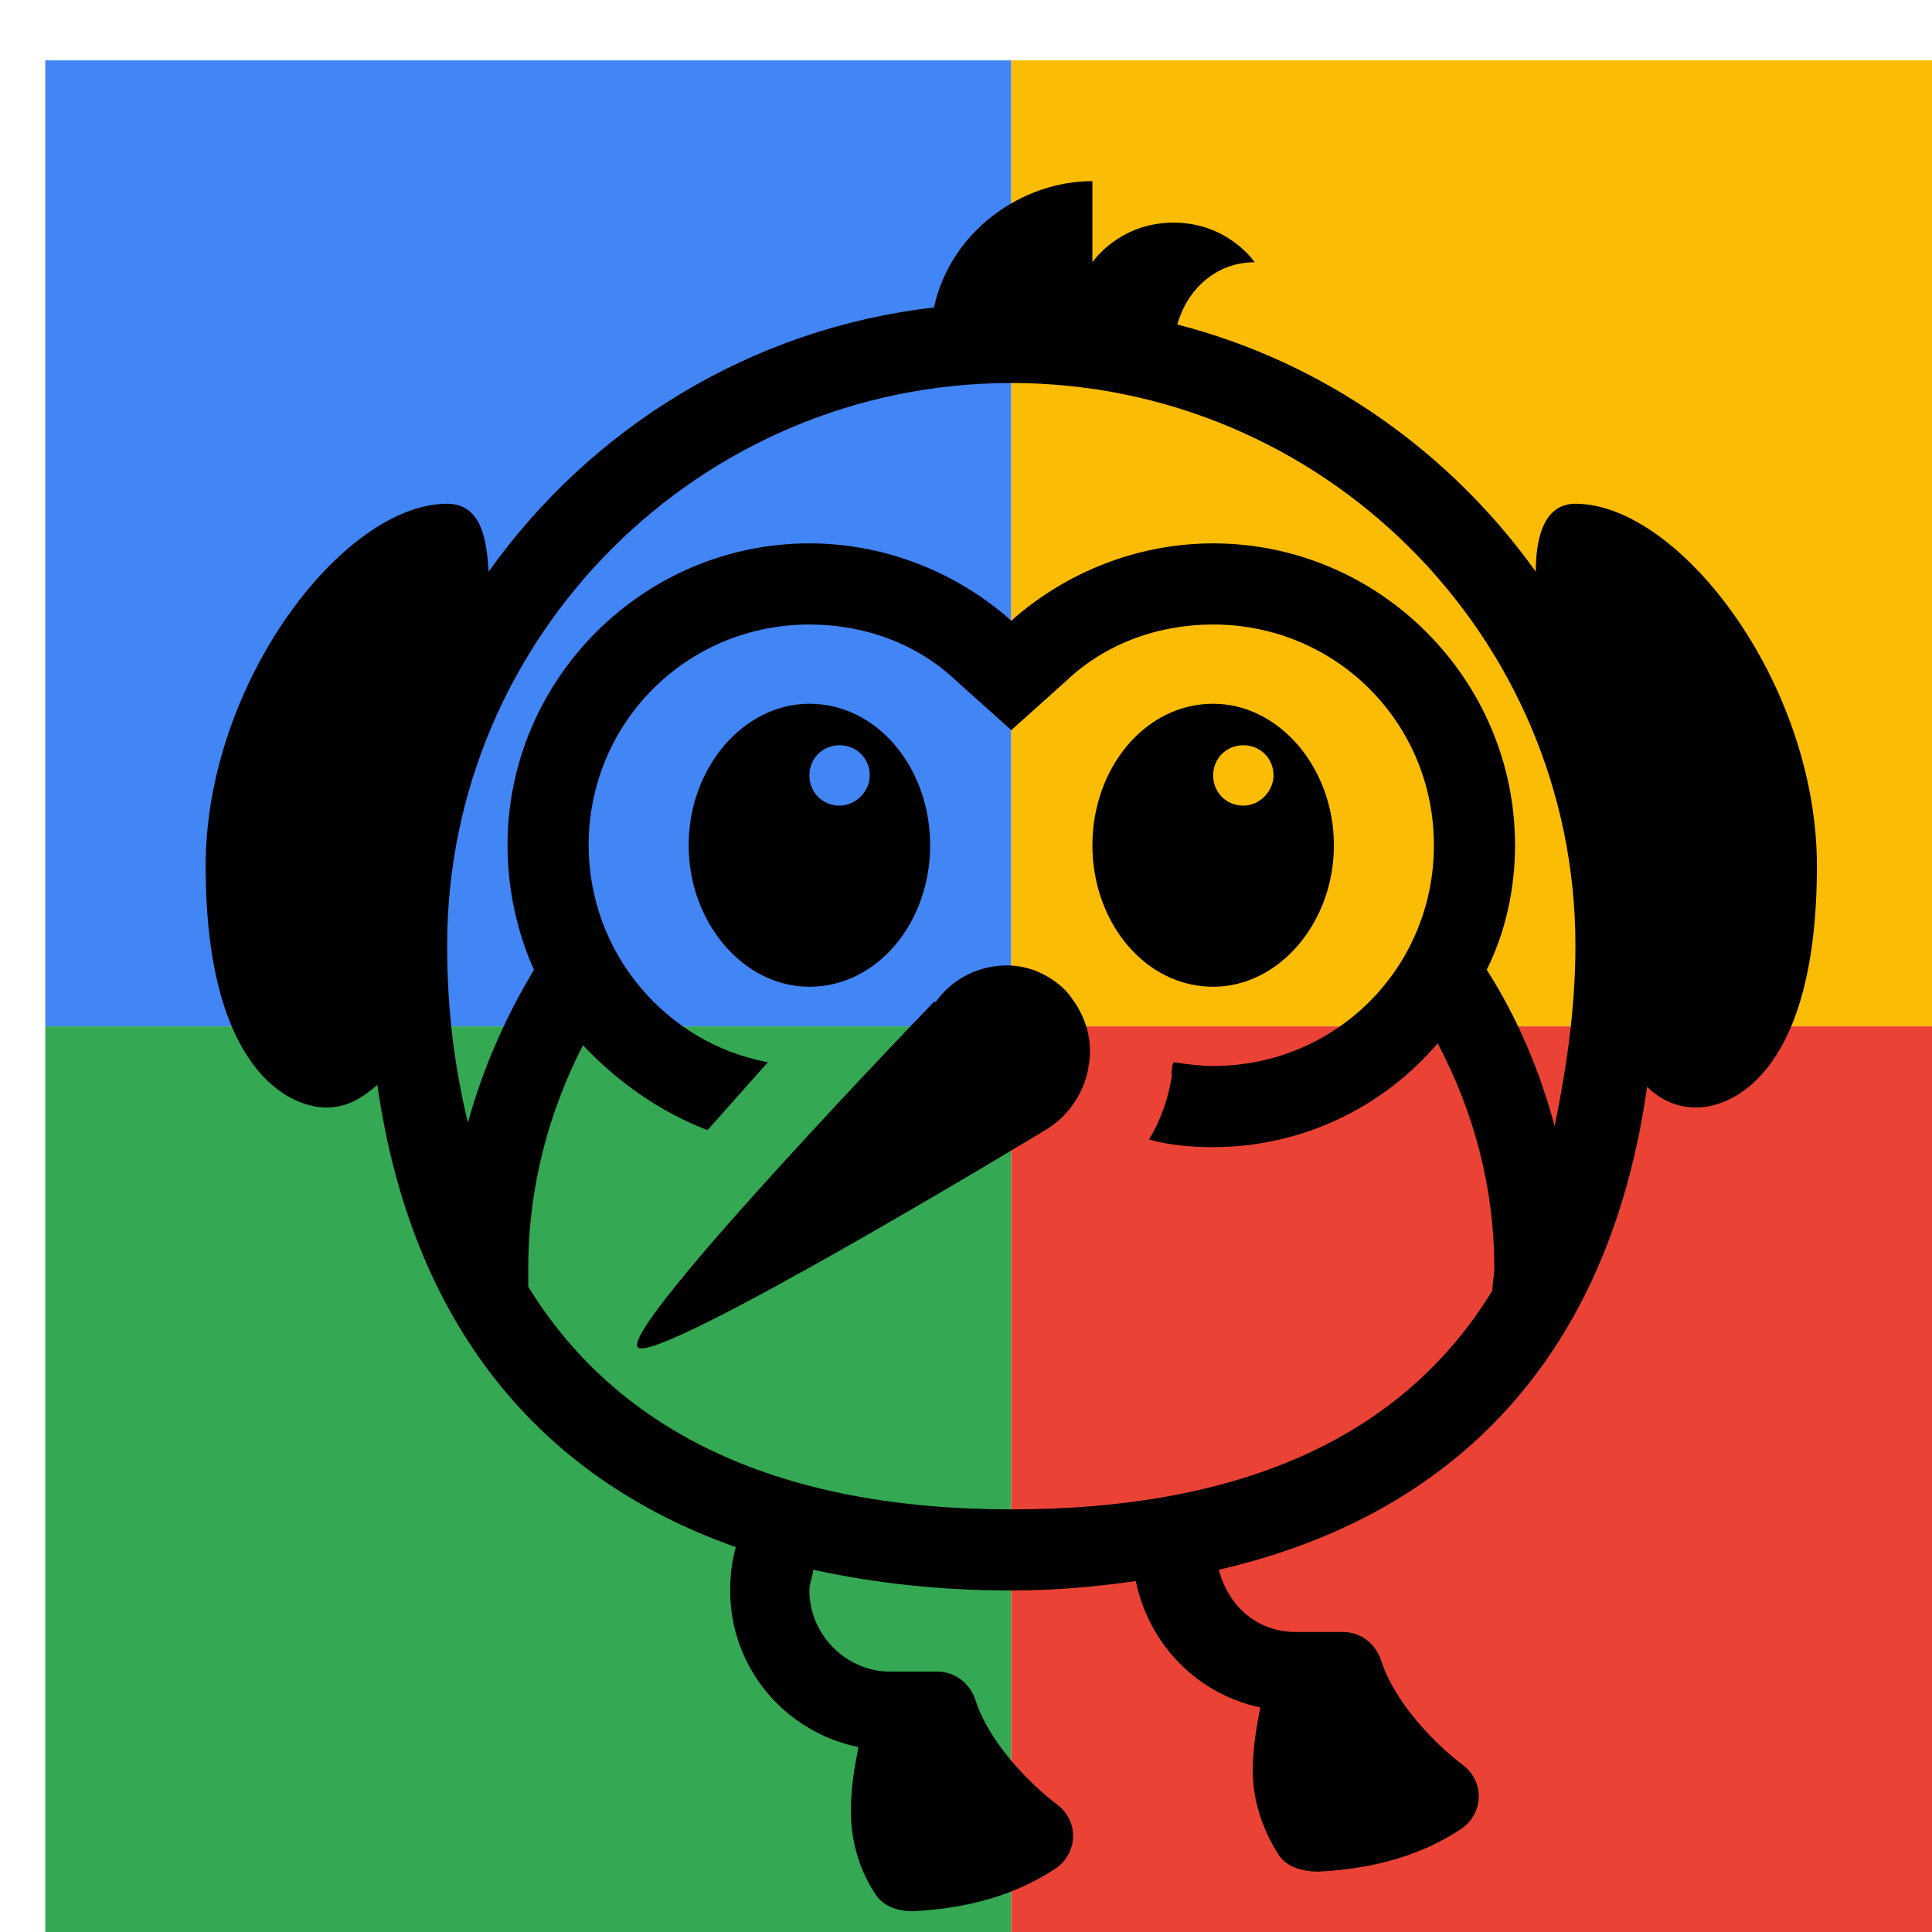
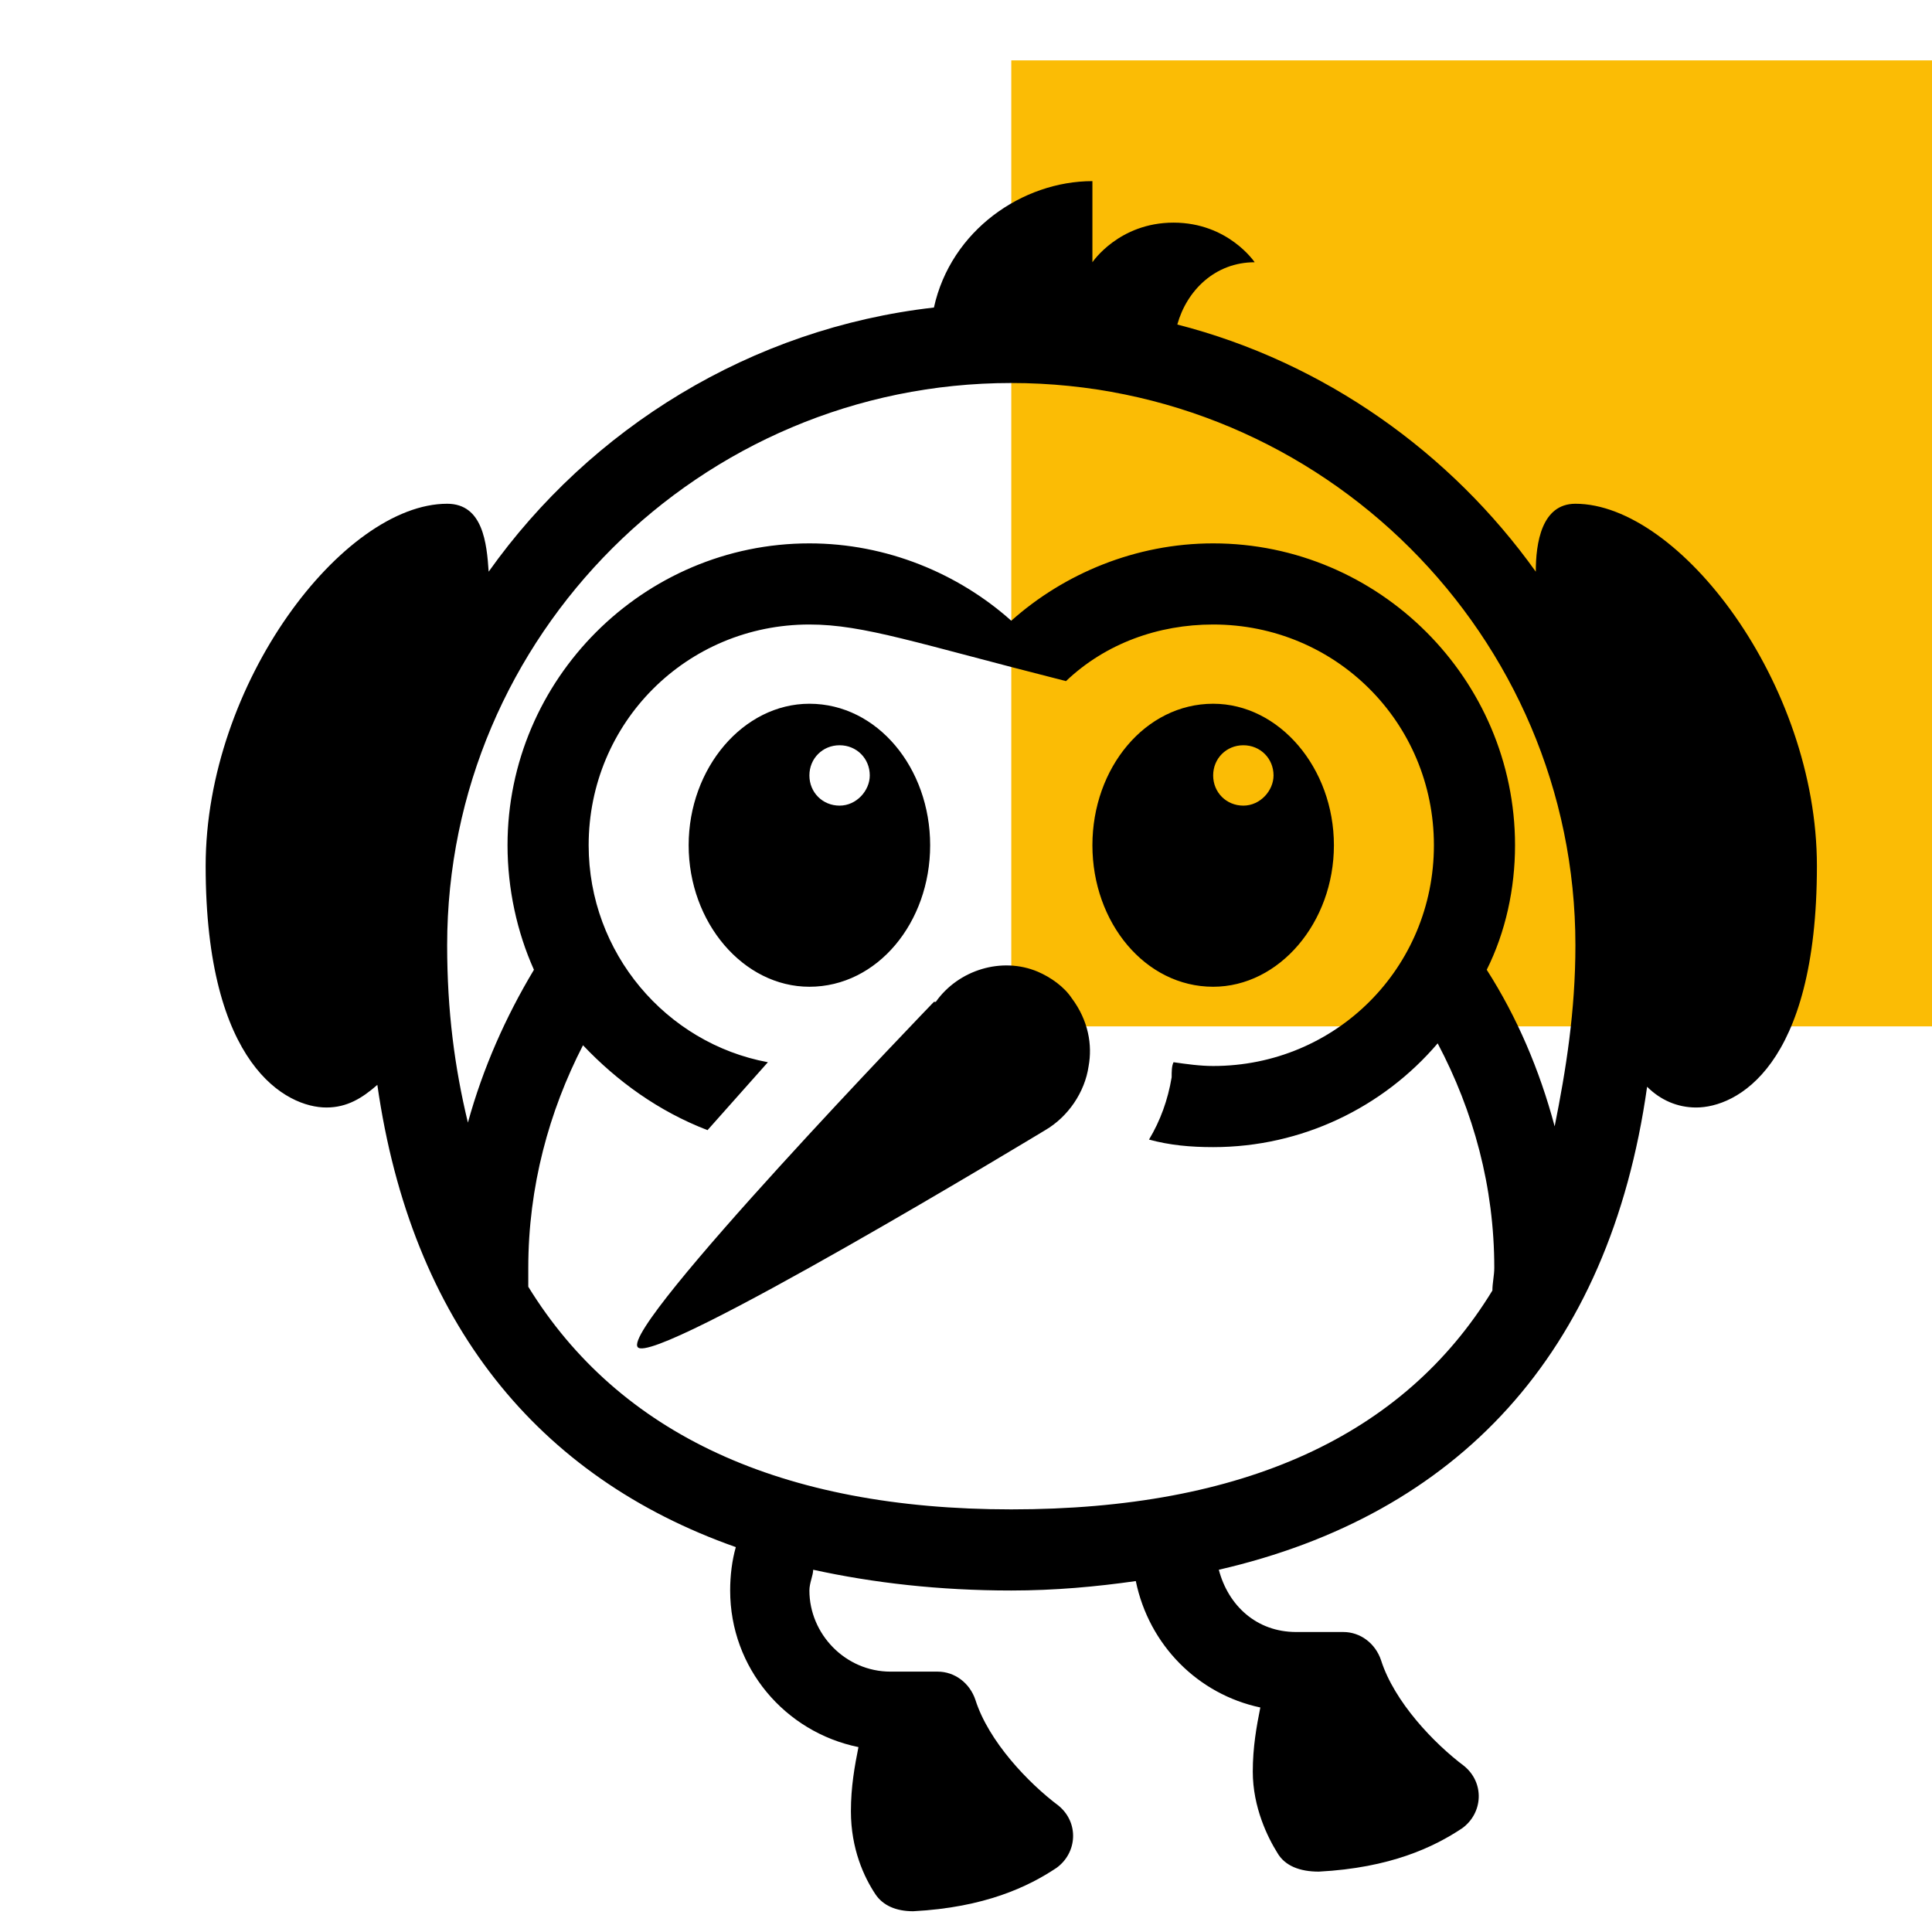
<svg xmlns="http://www.w3.org/2000/svg" viewBox="0 0 1024 1024">
  <defs>
    <filter id="f1" x="0" y="0" width="200%" height="200%">
      <feOffset result="offOut" in="SourceAlpha" dx="24" dy="32" />
      <feGaussianBlur result="blurOut" in="offOut" stdDeviation="16" />
      <feBlend in="SourceGraphic" in2="blurOut" mode="normal" />
    </filter>
    <g id="base">
-       <rect x="0" y="0" width="512" height="512" fill="#4285F4" />
-       <rect x="0" y="512" width="512" height="512" fill="#34A853" />
      <rect x="512" y="0" width="512" height="512" fill="#FBBC05" />
-       <rect x="512" y="512" width="512" height="512" fill="#EA4335" />
    </g>
    <g id="asset128" desc="Material Icons (Apache 2.0)/UI Actions/flutter dash">
-       <path d="m472 499 c12 -17 35 -24 54 -16 7 3 14 8 18 14 9 12 11 25 9 36 -2 14 -11 27 -23 34 0 0 -208 126 -216 115 -9 -11 157 -183 157 -183 zM939 427 c0 107 -43 128 -64 128 -10 0 -19 -4 -26 -11 -20 142 -101 227 -227 256 5 19 20 33 41 33 v0 h25 c9 0 17 6 20 15 7 22 28 44 44 56 11 9 10 25 -1 33 -15 10 -38 21 -76 23 C665 960 657 957 653 950 648 942 640 926 640 907 c0 -13 2 -24 4 -34 C611 866 585 840 578 806 557 809 535 811 512 811 474 811 439 807 407 800 407 803 405 807 405 811 c0 23 19 43 43 43 v0 h25 c9 0 17 6 20 15 7 22 28 44 44 56 11 9 10 25 -1 33 -15 10 -38 21 -76 23 C451 981 444 978 440 972 434 963 427 948 427 928 c0 -13 2 -24 4 -34 C392 886 363 852 363 811 363 803 364 795 366 788 261 751 194 669 176 543 168 550 160 555 149 555 128 555 85 533 85 427 85 330 158 235 213 235 232 235 234 256 235 271 289 195 374 142 471 131 480 90 518 64 555 64 v43 c0 0 14 -21 43 -21 29 0 43 21 43 21 -21 0 -36 15 -41 33 78 20 145 68 190 131 0 -15 3 -36 21 -36 55 0 128 95 128 192 zM213 469 c0 35 4 65 11 94 C232 534 244 507 259 482 250 462 245 439 245 416 245 328 317 256 405 256 446 256 484 272 512 297 540 272 578 256 619 256 c88 0 160 72 160 160 0 23 -5 46 -15 66 16 25 28 53 36 83 C806 535 811 504 811 469 811 305 677 171 512 171 347 171 213 305 213 469 Zm554 183 C767 648 768 644 768 640 768 597 757 557 738 521 709 555 666 576 619 576 c-12 0 -23 -1 -34 -4 6 -10 10 -21 12 -33 0 -3 0 -6 1 -8 7 1 14 2 21 2 65 0 117 -52 117 -117 C736 351 684 299 619 299 590 299 562 309 541 329 L512 355 483 329 C462 309 434 299 405 299 340 299 288 351 288 416 c0 57 41 105 95 115 L351 567 C325 557 303 541 285 522 267 557 256 597 256 640 256 643 256 646 256 650 304 728 390 768 512 768 c123 0 208 -39 255 -116 zM683 416 C683 457 654 491 619 491 583 491 555 457 555 416 555 375 583 341 619 341 654 341 683 375 683 416 ZM651 379 c0 -9 -7 -16 -16 -16 -9 0 -16 7 -16 16 0 9 7 16 16 16 9 0 16 -8 16 -16 zM469 416 C469 457 441 491 405 491 370 491 341 457 341 416 341 375 370 341 405 341 441 341 469 375 469 416 ZM437 379 C437 370 430 363 421 363 412 363 405 370 405 379 c0 9 7 16 16 16 9 0 16 -8 16 -16 z" />
+       <path d="m472 499 c12 -17 35 -24 54 -16 7 3 14 8 18 14 9 12 11 25 9 36 -2 14 -11 27 -23 34 0 0 -208 126 -216 115 -9 -11 157 -183 157 -183 zM939 427 c0 107 -43 128 -64 128 -10 0 -19 -4 -26 -11 -20 142 -101 227 -227 256 5 19 20 33 41 33 v0 h25 c9 0 17 6 20 15 7 22 28 44 44 56 11 9 10 25 -1 33 -15 10 -38 21 -76 23 C665 960 657 957 653 950 648 942 640 926 640 907 c0 -13 2 -24 4 -34 C611 866 585 840 578 806 557 809 535 811 512 811 474 811 439 807 407 800 407 803 405 807 405 811 c0 23 19 43 43 43 v0 h25 c9 0 17 6 20 15 7 22 28 44 44 56 11 9 10 25 -1 33 -15 10 -38 21 -76 23 C451 981 444 978 440 972 434 963 427 948 427 928 c0 -13 2 -24 4 -34 C392 886 363 852 363 811 363 803 364 795 366 788 261 751 194 669 176 543 168 550 160 555 149 555 128 555 85 533 85 427 85 330 158 235 213 235 232 235 234 256 235 271 289 195 374 142 471 131 480 90 518 64 555 64 v43 c0 0 14 -21 43 -21 29 0 43 21 43 21 -21 0 -36 15 -41 33 78 20 145 68 190 131 0 -15 3 -36 21 -36 55 0 128 95 128 192 zM213 469 c0 35 4 65 11 94 C232 534 244 507 259 482 250 462 245 439 245 416 245 328 317 256 405 256 446 256 484 272 512 297 540 272 578 256 619 256 c88 0 160 72 160 160 0 23 -5 46 -15 66 16 25 28 53 36 83 C806 535 811 504 811 469 811 305 677 171 512 171 347 171 213 305 213 469 Zm554 183 C767 648 768 644 768 640 768 597 757 557 738 521 709 555 666 576 619 576 c-12 0 -23 -1 -34 -4 6 -10 10 -21 12 -33 0 -3 0 -6 1 -8 7 1 14 2 21 2 65 0 117 -52 117 -117 C736 351 684 299 619 299 590 299 562 309 541 329 C462 309 434 299 405 299 340 299 288 351 288 416 c0 57 41 105 95 115 L351 567 C325 557 303 541 285 522 267 557 256 597 256 640 256 643 256 646 256 650 304 728 390 768 512 768 c123 0 208 -39 255 -116 zM683 416 C683 457 654 491 619 491 583 491 555 457 555 416 555 375 583 341 619 341 654 341 683 375 683 416 ZM651 379 c0 -9 -7 -16 -16 -16 -9 0 -16 7 -16 16 0 9 7 16 16 16 9 0 16 -8 16 -16 zM469 416 C469 457 441 491 405 491 370 491 341 457 341 416 341 375 370 341 405 341 441 341 469 375 469 416 ZM437 379 C437 370 430 363 421 363 412 363 405 370 405 379 c0 9 7 16 16 16 9 0 16 -8 16 -16 z" />
    </g>
  </defs>
  <g filter="url(#f1)">
    <use href="#base" />
    <use href="#asset128" fill="black" />
  </g>
</svg>